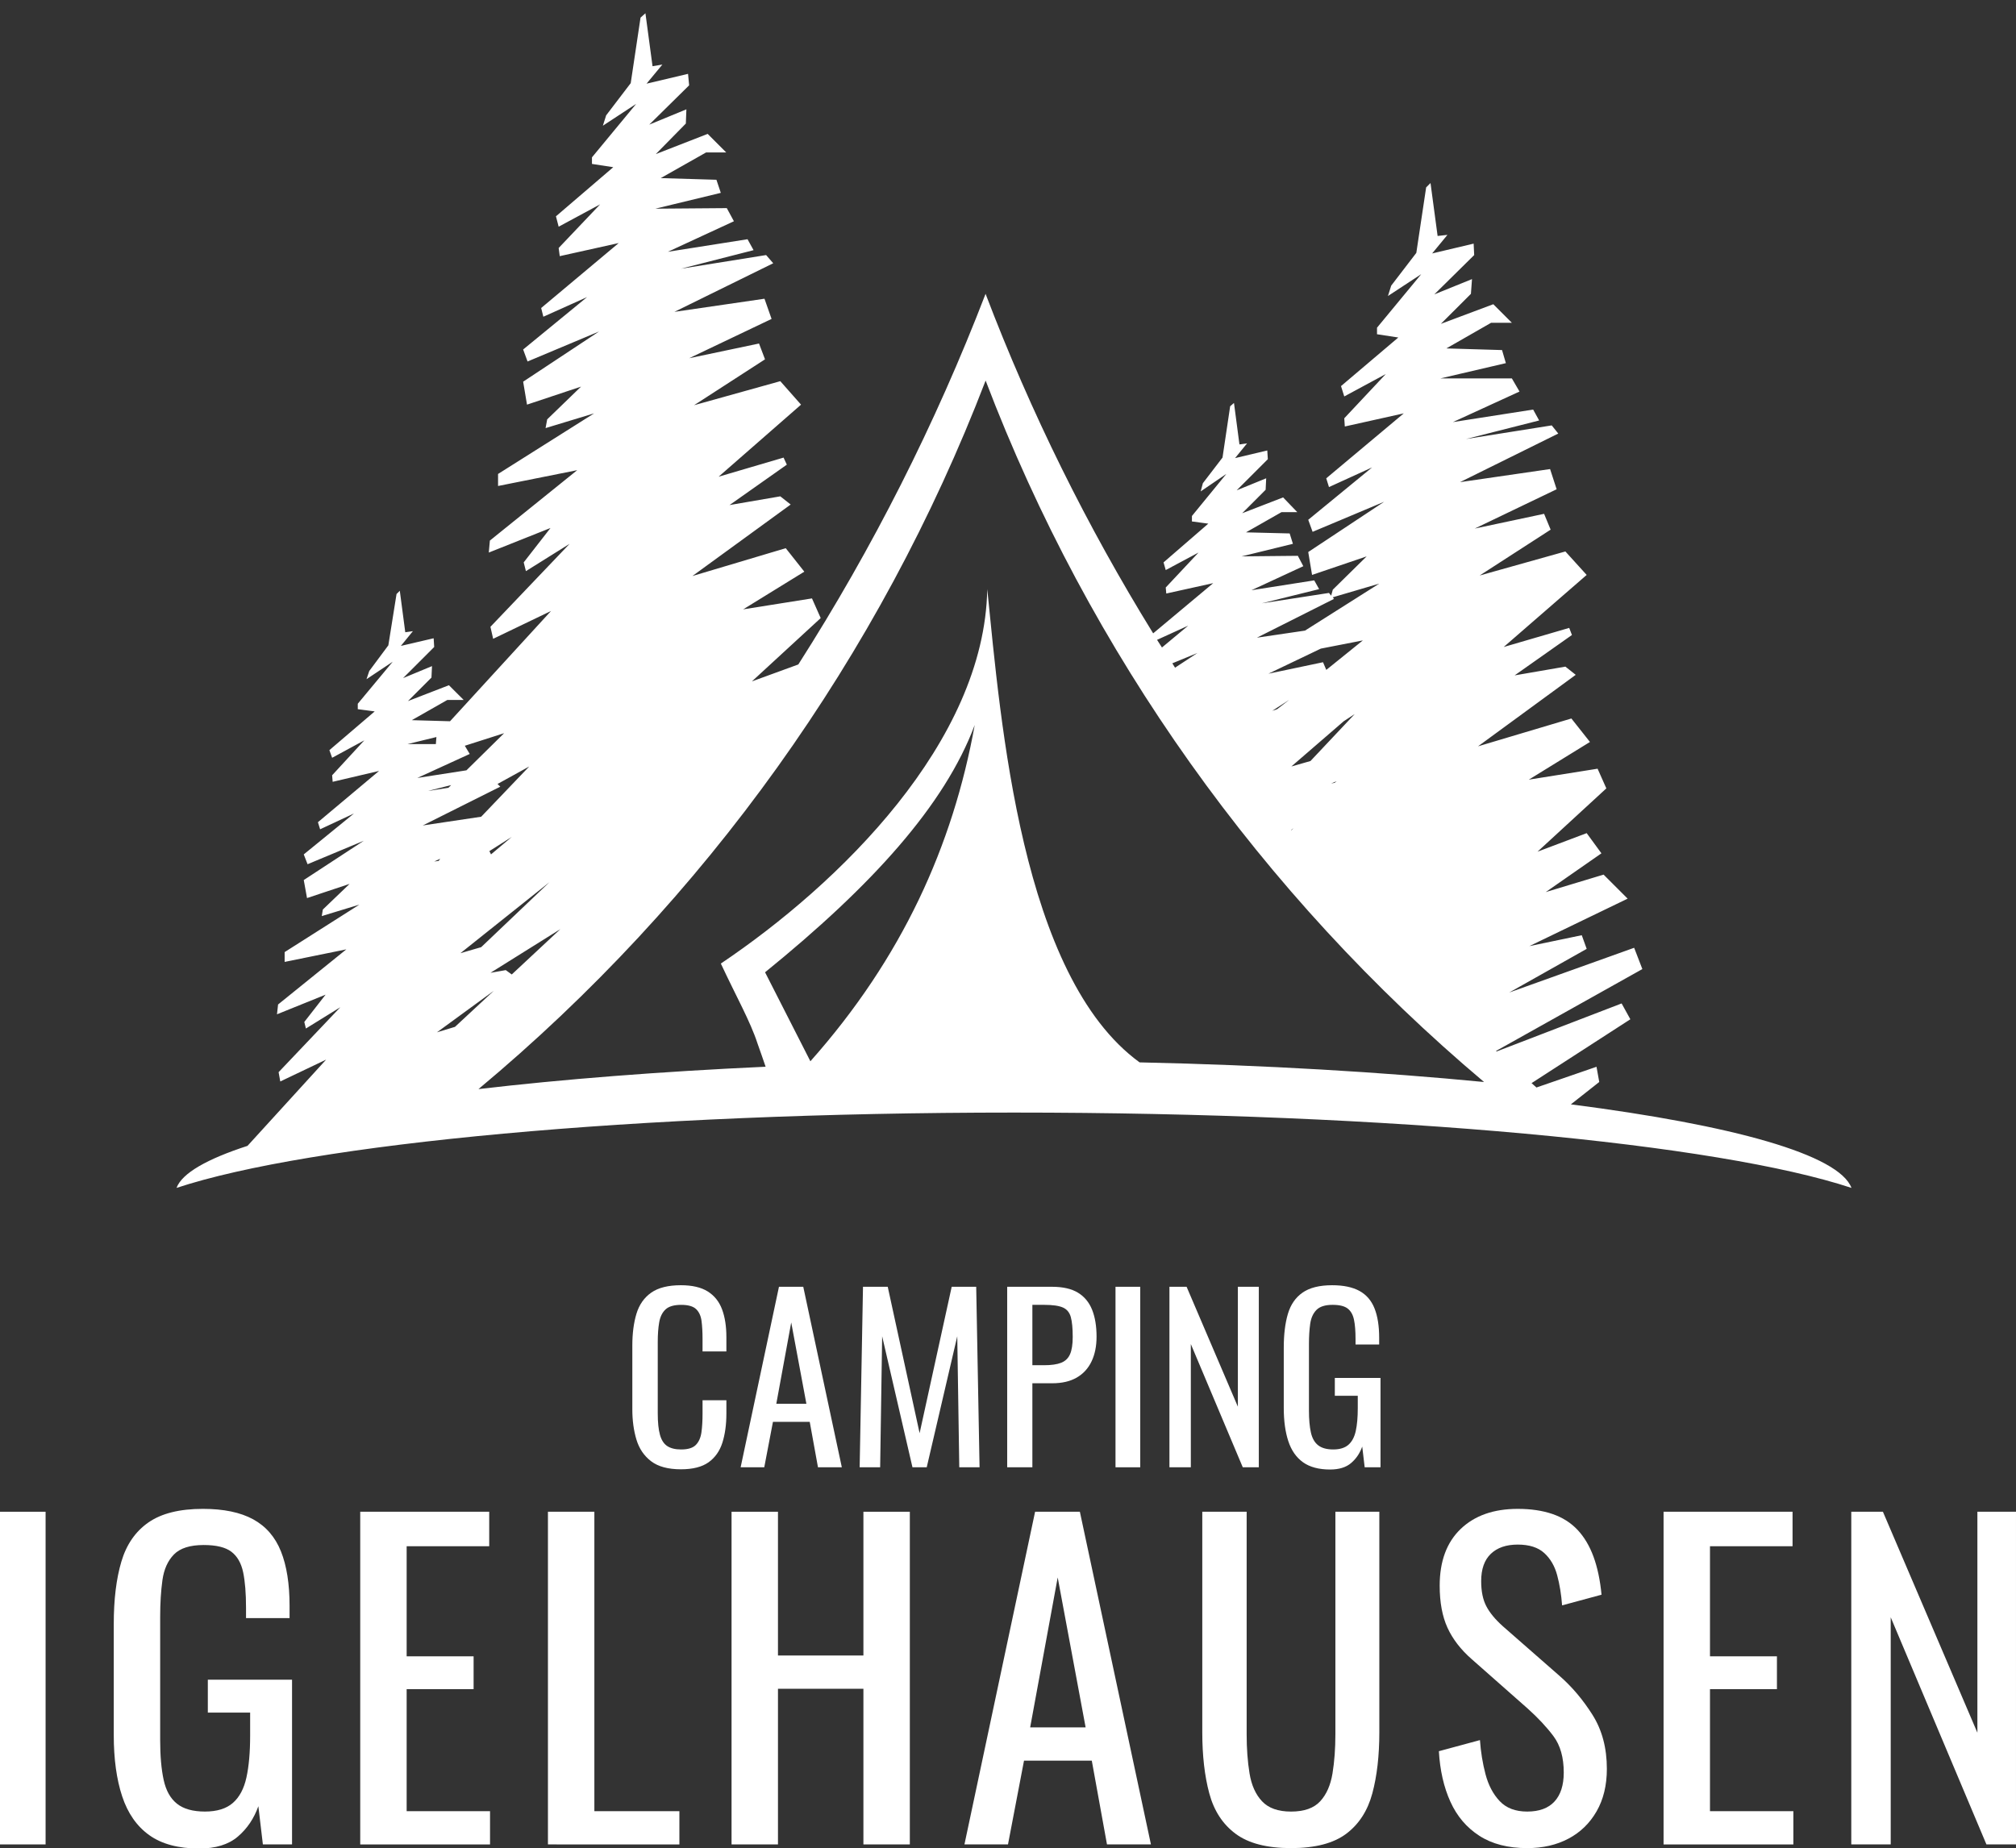
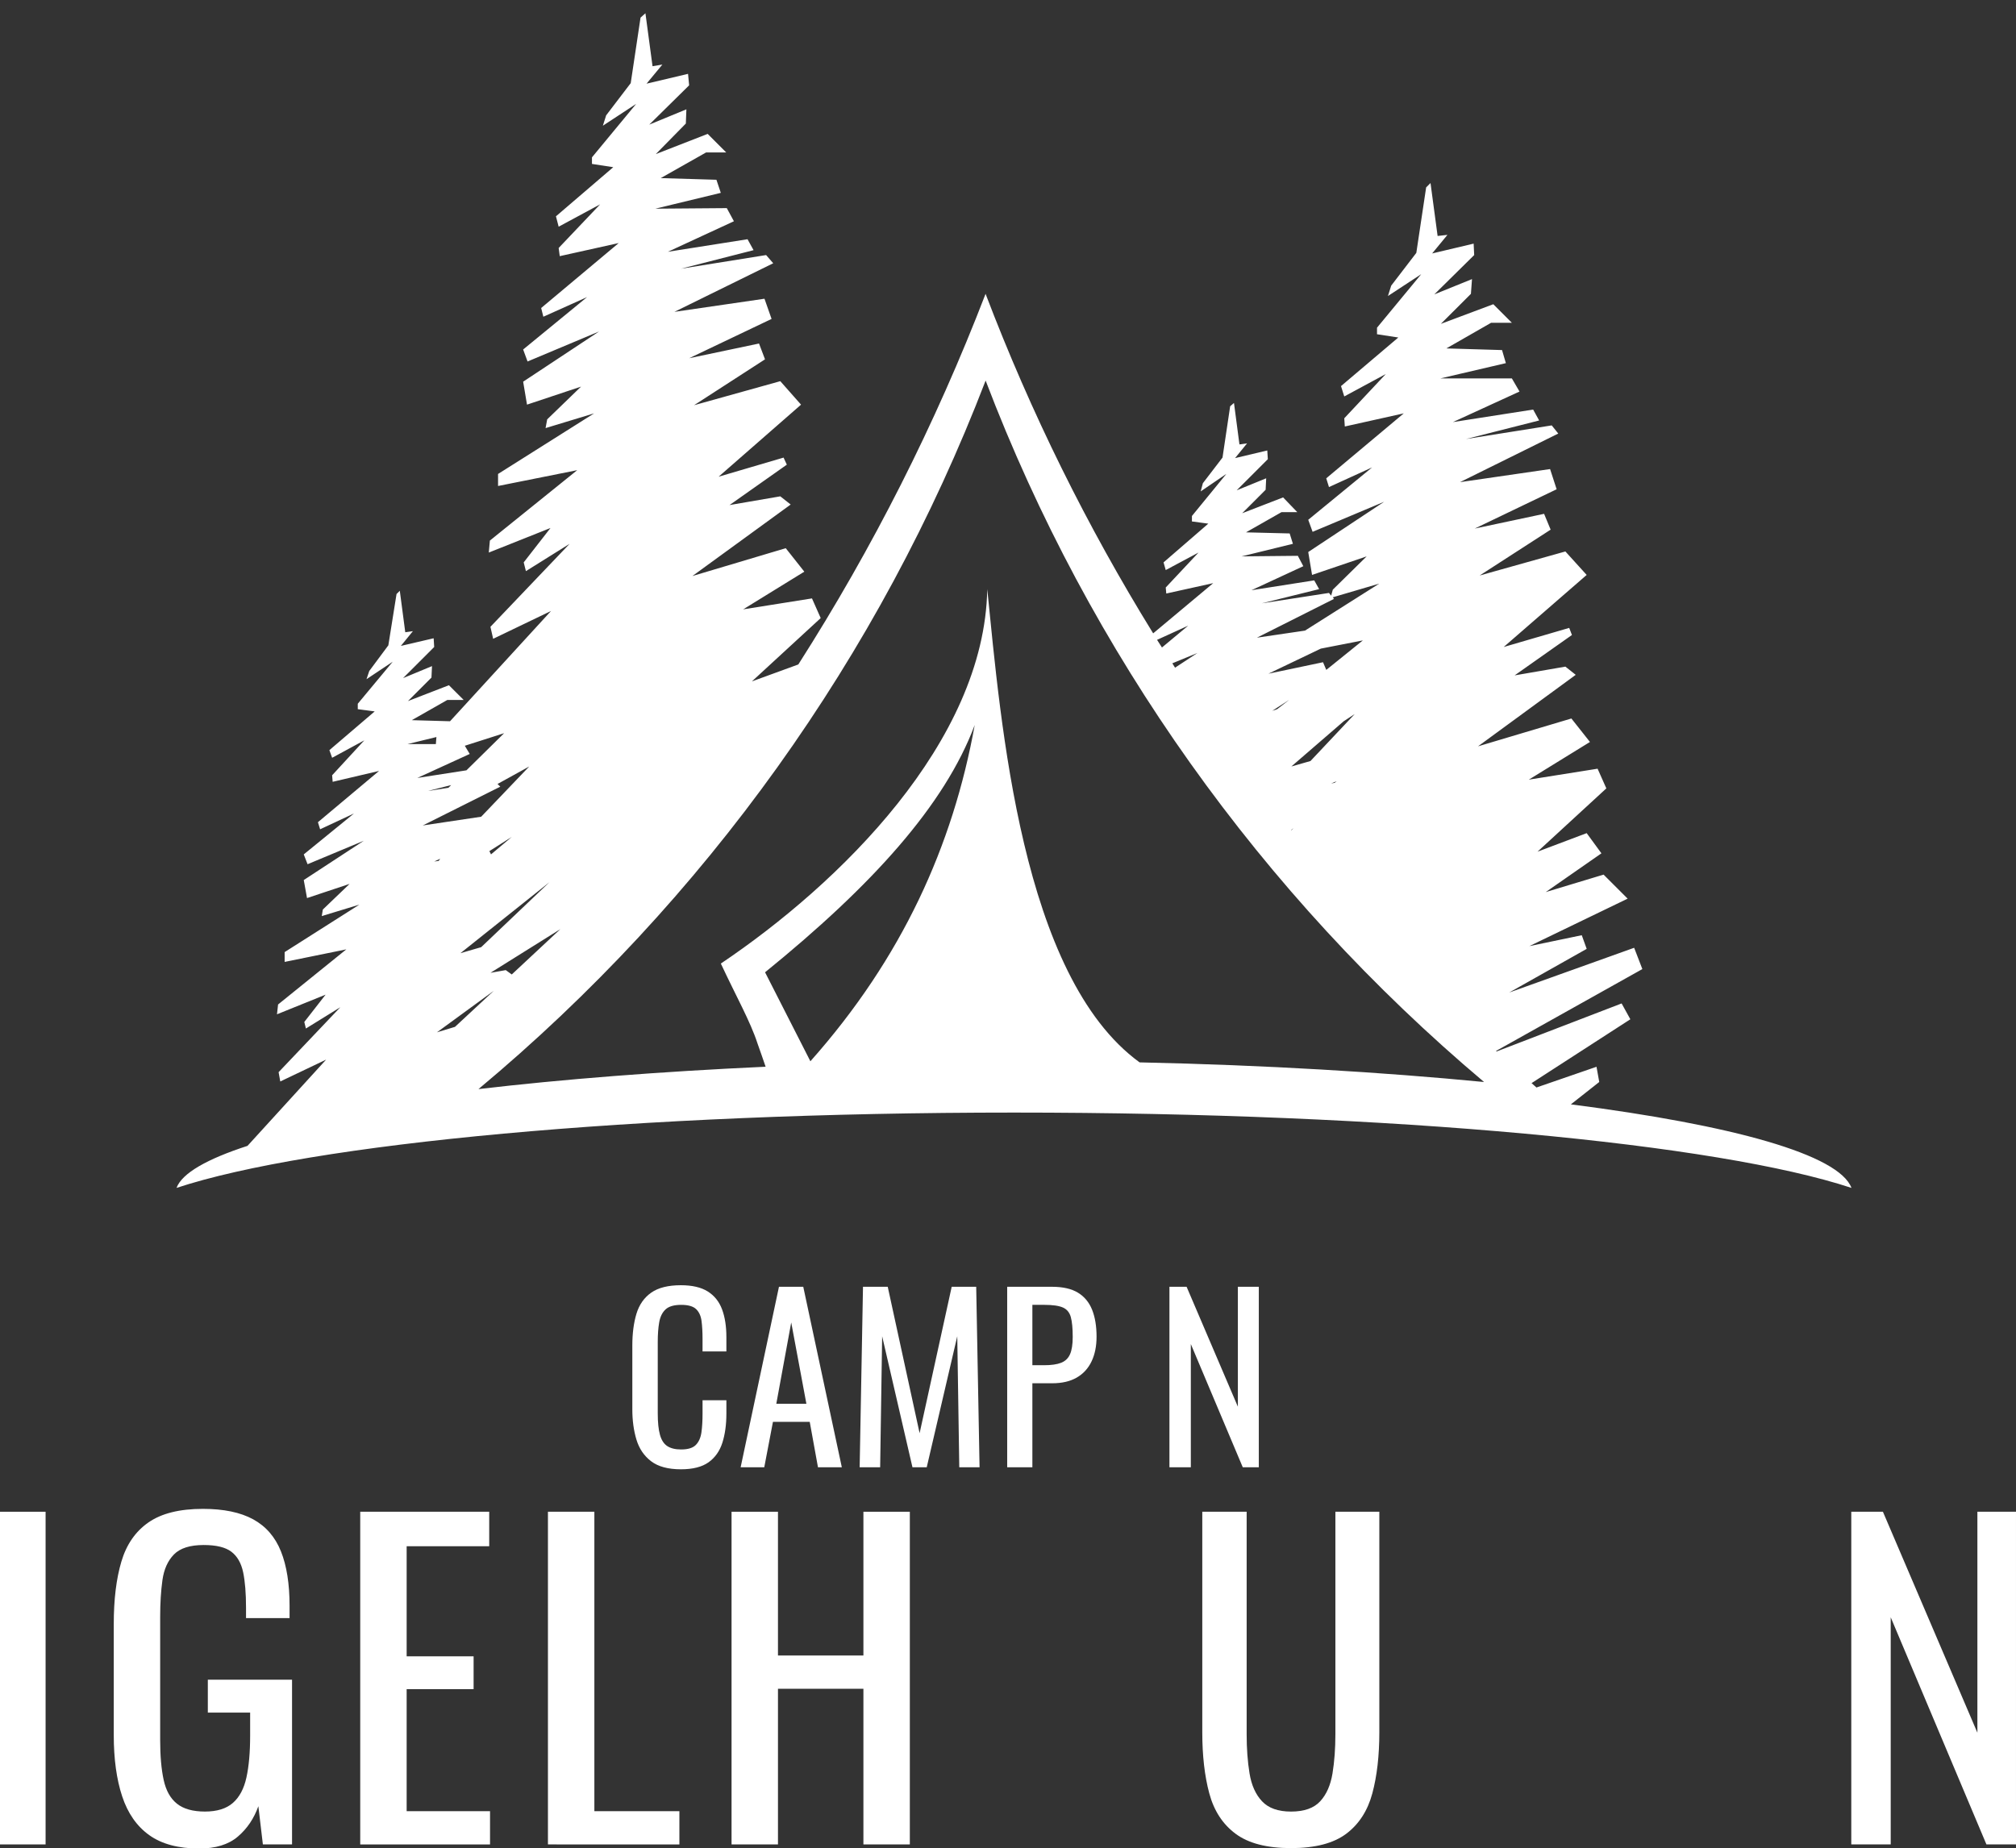
<svg xmlns="http://www.w3.org/2000/svg" version="1.1" id="Ebene_1" x="0px" y="0px" width="273.544px" height="250.801px" viewBox="0 0 273.544 250.801" enable-background="new 0 0 273.544 250.801" xml:space="preserve">
  <rect x="0" y="0" width="273.544" height="250.801" fill="#333333" stroke="none" />
  <path fill-rule="evenodd" clip-rule="evenodd" fill="#FFFFFF" d="M216.996,146.833l-3.852,3.037  c22.002,2.817,36.371,6.813,38.076,11.336c-18.15-6.002-62.15-10.223-113.631-10.223c-51.41,0-95.484,4.221-113.637,10.223  c0.744-2.001,4.152-3.925,9.631-5.706l10.67-11.703l-6.223,2.965l-0.227-1.261l8.373-8.814l-4.668,2.889l-0.219-0.888l2.889-3.705  l-6.594,2.664l0.147-1.332l9.261-7.482l-8.37,1.704v-1.332l10.146-6.445l-5.108,1.557l0.145-0.889l3.632-3.48l-5.778,1.924  l-0.443-2.445l8.148-5.333l-7.631,3.185l-0.518-1.332l6.814-5.553l-4.594,2.144l-0.297-0.96l8.297-6.961l-6.296,1.479l-0.073-0.888  l4.368-4.742l-4.368,2.369l-0.371-1.037l6.148-5.257l-2.297-0.301v-0.74l4.741-5.701l-3.555,2.368l0.37-1.107l2.592-3.486  l1.111-6.961l0.443-0.444l0.742,5.63l1.037-0.148l-1.634,2.001l4.448-1.036l0.074,1.184l-4.221,4.221l3.924-1.627l-0.073,1.557  l-3.185,3.185l5.555-2.149l2.002,2.001h-2.223l-4.816,2.741l5.186,0.148l13.704-14.965l-7.853,3.776l-0.369-1.628l10.74-11.26  l-5.926,3.705l-0.299-1.188l3.633-4.665l-8.371,3.333l0.148-1.628l11.852-9.555l-10.742,2.148v-1.633l13.035-8.223l-6.588,2  l0.219-1.184l4.594-4.445l-7.332,2.445l-0.523-3.114l10.301-6.813l-9.703,4.072l-0.598-1.627l8.672-7.11l-5.931,2.664l-0.296-1.185  l10.521-8.814l-8,1.777l-0.148-1.107l5.629-5.926l-5.629,3.036l-0.367-1.409l7.775-6.665l-2.889-0.444v-0.893l6-7.258l-4.52,2.965  l0.446-1.408l3.333-4.369l1.332-8.891l0.664-0.593l0.964,7.187l1.335-0.225l-2.148,2.593l5.632-1.332l0.147,1.557l-5.41,5.333  l5.038-2.076l-0.074,1.929l-4.073,4.145l7.036-2.741l2.519,2.521h-2.74l-6.148,3.48l7.555,0.225l0.594,1.777l-8.889,2.148  l9.703-0.077l0.965,1.781l-8.963,4.145l10.811-1.704l0.818,1.484l-9.853,2.517l11.556-1.853l0.965,1.112l-13.408,6.595l12.221-1.781  l0.963,2.74l-11.184,5.334l9.48-1.996l0.814,2.145l-9.629,6.227l11.703-3.262l2.815,3.186l-11.185,9.778l8.814-2.593l0.443,0.959  l-7.775,5.482l6.887-1.184l1.41,1.111l-13.335,9.703l12.665-3.777l2.52,3.186l-8.297,5.114l9.336-1.485l1.184,2.669l-9.332,8.591  l6.295-2.297c10.075-15.777,18.592-32.589,25.408-50.295c6.146,16.148,13.777,31.558,22.74,46.073l8.148-6.813l-6.369,1.408  l-0.074-0.816l4.445-4.741l-4.445,2.373l-0.297-1.041l6.074-5.257l-2.223-0.297V70.02l4.668-5.706l-3.482,2.373l0.297-1.113  l2.666-3.48l1.037-6.962l0.518-0.448l0.742,5.629l1.037-0.148l-1.631,2.002l4.371-1.037l0.074,1.185l-4.227,4.226l4.004-1.633  l-0.074,1.557l-3.184,3.185l5.555-2.148l1.924,2.001h-2.145l-4.816,2.74l5.926,0.148l0.441,1.408l-6.959,1.705l7.627-0.076  l0.742,1.408l-7.039,3.262l8.52-1.338l0.666,1.189l-7.775,1.924l9.111-1.408l0.295,0.373l0.223-0.816l4.594-4.518l-7.408,2.516  l-0.518-3.107l10.297-6.819l-9.705,4.078l-0.592-1.634l8.666-7.109l-5.852,2.67l-0.371-1.189l10.52-8.814l-8,1.781l-0.074-1.113  l5.629-6.002l-5.629,3.037l-0.443-1.404l7.775-6.594l-2.889-0.443v-0.889l6-7.263l-4.518,2.966l0.443-1.409l3.408-4.446l1.334-8.885  l0.592-0.593l0.963,7.183l1.334-0.149l-2.074,2.521l5.629-1.332l0.074,1.552l-5.408,5.334l5.111-2.072l-0.146,2l-4.078,4.073  l7.115-2.664l2.518,2.517h-2.814l-6.074,3.48l7.555,0.225l0.52,1.775l-8.891,2.072h9.705l1.037,1.781l-9.037,4.145l10.889-1.699  l0.814,1.48l-9.924,2.516l11.629-1.848l0.889,1.107l-13.334,6.595l12.223-1.776l0.889,2.741l-11.111,5.333l9.408-2l0.889,2.148  l-9.631,6.222l11.631-3.262l2.889,3.185l-11.258,9.779l8.889-2.592l0.369,0.964l-7.777,5.481l6.889-1.189l1.404,1.113l-13.258,9.703  l12.668-3.777l2.52,3.185l-8.297,5.114l9.332-1.485l1.188,2.669l-9.338,8.59l6.67-2.516l2,2.74l-7.555,5.258l7.848-2.369  l3.264,3.262l-13.334,6.441l7.109-1.48l0.668,1.854l-10.518,5.926l16.959-6.074l1.113,2.889l-19.852,11.111l0.074,0.071  l16.963-6.518l1.186,2.149l-13.406,8.666l0.666,0.592l8.148-2.812L216.996,146.833z M103.883,144.761  c-0.296-0.888-0.666-1.929-1.109-3.185c-0.963-2.965-2.89-6.369-4.965-10.815c16.075-10.814,35.779-30.077,36.148-50.814  c1.854,18.221,4.594,52.52,20.67,64.223c17.109,0.367,32.963,1.332,46.74,2.664c-30.223-25.479-53.557-58.221-67.631-95.188  c-14.371,37.412-38.076,70.521-68.816,96.152C76.252,146.466,89.439,145.425,103.883,144.761L103.883,144.761z M109.959,144.021  c12.443-14.001,19.334-29.261,22.297-45.635c-4.076,10.892-13.926,21.778-28.447,33.559L109.959,144.021z M175.219,112.683v-0.071  l0.295-0.224L175.219,112.683z M159.439,90.608l-0.371-0.592l3.41-1.404L159.439,90.608z M157.662,87.868l-0.666-1.037l4.223-1.924  L157.662,87.868z M61.734,139.351l5.26-4.889l-7.705,5.629L61.734,139.351z M69.439,132.241l6.592-6.15l-9.48,5.926l2.074-0.367  L69.439,132.241z M65.289,128.536l9.262-8.814l-12.076,9.631L65.289,128.536z M66.624,115.944l2.815-2.368l-3.037,1.925  L66.624,115.944z M59.512,116.833l0.223-0.297l-0.814,0.373L59.512,116.833z M65.289,110.835l6.521-6.818l-4.3,2.373l0.373,0.367  l-10.52,5.263L65.289,110.835z M60.846,106.905l0.371-0.367l-3.186,0.812L60.846,106.905z M63.291,104.537l5.111-5.038l-5.333,1.705  l0.666,1.113l-7.112,3.256L63.291,104.537z M59.139,100.979l0.077-0.959l-3.925,0.959H59.139z M180.848,81.054l0.148,0.225  l-10.449,5.258l6.523-0.96l10.072-6.375L180.848,81.054z M179.219,88.021l-7.111,3.404l7.408-1.557l0.443,1.041l4.961-4.001  L179.219,88.021z M174.922,94.982l-2.297,1.48l0.666-0.225L174.922,94.982z M182.33,97.872l-7.111,6.145l2.592-0.74l6-6.369  L182.33,97.872z M180.625,106.313l0.445-0.072l0.295-0.224L180.625,106.313z" />
  <g>
    <path fill="#FFFFFF" d="M92.391,199.393c-1.734,0-3.081-0.363-4.037-1.088c-0.959-0.728-1.623-1.704-1.997-2.935   c-0.372-1.23-0.559-2.6-0.559-4.113v-8.648c0-1.653,0.187-3.094,0.559-4.325c0.374-1.229,1.038-2.181,1.997-2.858   c0.956-0.674,2.303-1.013,4.037-1.013c1.532,0,2.746,0.284,3.644,0.848c0.897,0.565,1.542,1.372,1.936,2.419   c0.393,1.049,0.589,2.309,0.589,3.78v1.936h-3.235v-1.724c0-0.907-0.046-1.709-0.136-2.404c-0.091-0.695-0.338-1.234-0.741-1.617   c-0.403-0.384-1.078-0.574-2.025-0.574c-0.968,0-1.675,0.206-2.117,0.619c-0.444,0.414-0.731,0.998-0.862,1.754   c-0.132,0.756-0.196,1.639-0.196,2.646v9.708c0,1.229,0.101,2.202,0.302,2.917c0.201,0.717,0.534,1.226,0.998,1.527   c0.464,0.304,1.089,0.453,1.876,0.453c0.927,0,1.591-0.205,1.995-0.619c0.404-0.413,0.654-0.982,0.756-1.709   c0.102-0.725,0.151-1.572,0.151-2.54v-1.815h3.235v1.815c0,1.493-0.182,2.808-0.543,3.946c-0.364,1.141-0.988,2.026-1.876,2.662   C95.253,199.074,94.003,199.393,92.391,199.393z" />
    <path fill="#FFFFFF" d="M100.494,199.12l5.201-24.496h3.297l5.232,24.496h-3.236l-1.119-6.169h-4.99l-1.179,6.169H100.494z    M105.334,190.501h4.082l-2.057-11.037L105.334,190.501z" />
    <path fill="#FFFFFF" d="M116.644,199.12l0.453-24.496h3.357l4.325,19.869l4.354-19.869h3.325l0.455,24.496h-2.752l-0.273-17.781   l-4.143,17.781h-1.936l-4.112-17.781l-0.272,17.781H116.644z" />
    <path fill="#FFFFFF" d="M136.662,199.12v-24.496h6.08c1.471,0,2.645,0.268,3.521,0.801c0.877,0.535,1.518,1.307,1.921,2.315   c0.403,1.008,0.604,2.228,0.604,3.659c0,1.29-0.227,2.408-0.681,3.356c-0.453,0.947-1.123,1.679-2.011,2.192   c-0.887,0.514-1.995,0.771-3.326,0.771h-2.691v11.4H136.662z M140.08,185.269h1.572c0.988,0,1.764-0.108,2.328-0.331   s0.969-0.61,1.21-1.165c0.242-0.554,0.363-1.335,0.363-2.343c0-1.17-0.086-2.067-0.258-2.692c-0.171-0.625-0.529-1.059-1.073-1.301   c-0.544-0.241-1.391-0.361-2.54-0.361h-1.603V185.269z" />
-     <path fill="#FFFFFF" d="M151.359,199.12v-24.496h3.356v24.496H151.359z" />
    <path fill="#FFFFFF" d="M158.677,199.12v-24.496h2.329l6.956,16.271v-16.271h2.842v24.496h-2.177l-7.047-16.723v16.723H158.677z" />
-     <path fill="#FFFFFF" d="M180.481,199.422c-1.532,0-2.758-0.327-3.675-0.981c-0.918-0.655-1.583-1.608-1.996-2.857   c-0.413-1.251-0.62-2.754-0.62-4.508v-8.193c0-1.795,0.187-3.322,0.56-4.583c0.373-1.26,1.038-2.223,1.996-2.888   c0.957-0.665,2.293-0.999,4.007-0.999c1.532,0,2.767,0.258,3.705,0.772c0.937,0.514,1.617,1.299,2.041,2.358   c0.424,1.059,0.636,2.394,0.636,4.007v0.906h-3.206v-0.755c0-1.069-0.071-1.94-0.212-2.616c-0.142-0.675-0.429-1.179-0.861-1.512   c-0.434-0.333-1.114-0.498-2.041-0.498c-1.009,0-1.739,0.231-2.193,0.694c-0.453,0.464-0.736,1.095-0.847,1.891   c-0.111,0.797-0.167,1.699-0.167,2.706v9.072c0,1.171,0.086,2.147,0.258,2.934c0.17,0.787,0.499,1.372,0.982,1.754   c0.484,0.384,1.169,0.574,2.057,0.574c0.887,0,1.572-0.211,2.057-0.634c0.484-0.425,0.816-1.048,0.997-1.875   c0.182-0.827,0.272-1.854,0.272-3.085v-1.693h-3.114v-2.42h6.2v12.127h-2.148l-0.333-2.812c-0.322,0.907-0.825,1.654-1.512,2.237   C182.639,199.13,181.691,199.422,180.481,199.422z" />
    <path fill="#FFFFFF" d="M0,250.299v-45.146h6.186v45.146H0z" />
    <path fill="#FFFFFF" d="M27.029,250.856c-2.824,0-5.081-0.604-6.771-1.812c-1.691-1.206-2.918-2.962-3.679-5.266   c-0.763-2.304-1.143-5.072-1.143-8.306v-15.104c0-3.307,0.343-6.121,1.031-8.444c0.688-2.322,1.913-4.098,3.678-5.322   c1.766-1.227,4.227-1.84,7.386-1.84c2.824,0,5.1,0.475,6.828,1.422c1.728,0.947,2.981,2.396,3.762,4.347   c0.78,1.951,1.17,4.413,1.17,7.386v1.672h-5.908v-1.395c0-1.968-0.13-3.575-0.389-4.821c-0.262-1.244-0.791-2.173-1.59-2.785   c-0.799-0.613-2.053-0.92-3.762-0.92c-1.858,0-3.204,0.427-4.04,1.281c-0.836,0.855-1.357,2.017-1.562,3.483   c-0.204,1.469-0.307,3.132-0.307,4.988v16.721c0,2.155,0.158,3.958,0.475,5.407c0.315,1.448,0.92,2.527,1.812,3.231   c0.892,0.707,2.153,1.06,3.789,1.06c1.635,0,2.898-0.39,3.79-1.171c0.893-0.779,1.506-1.931,1.84-3.455   c0.335-1.522,0.502-3.418,0.502-5.684v-3.122H28.2v-4.46h11.426v22.351h-3.957l-0.613-5.184c-0.596,1.672-1.524,3.048-2.786,4.124   C31.005,250.316,29.259,250.856,27.029,250.856z" />
    <path fill="#FFFFFF" d="M48.878,250.299v-45.146H66.38v4.683H55.177v14.937h9.085v4.458h-9.085v16.555h11.314v4.515H48.878z" />
    <path fill="#FFFFFF" d="M74.348,250.299v-45.146h6.299v40.632h11.537v4.515H74.348z" />
    <path fill="#FFFFFF" d="M99.262,250.299v-45.146h6.298v19.508h11.593v-19.508h6.299v45.146h-6.299v-21.123H105.56v21.123H99.262z" />
-     <path fill="#FFFFFF" d="M130.862,250.299l9.587-45.146h6.075l9.642,45.146h-5.963l-2.062-11.37h-9.196l-2.174,11.37H130.862z    M139.78,234.414h7.524l-3.789-20.344L139.78,234.414z" />
    <path fill="#FFFFFF" d="M175.171,250.801c-3.269,0-5.778-0.649-7.524-1.952c-1.746-1.299-2.935-3.129-3.566-5.488   c-0.633-2.36-0.947-5.118-0.947-8.277v-29.931h6.02v30.209c0,1.934,0.129,3.698,0.391,5.296c0.259,1.597,0.826,2.861,1.699,3.789   c0.872,0.93,2.182,1.394,3.929,1.394c1.784,0,3.103-0.464,3.958-1.394c0.854-0.928,1.411-2.192,1.672-3.789   c0.26-1.598,0.391-3.362,0.391-5.296v-30.209h5.963v29.931c0,3.159-0.315,5.917-0.947,8.277c-0.633,2.359-1.812,4.189-3.539,5.488   C180.94,250.151,178.441,250.801,175.171,250.801z" />
-     <path fill="#FFFFFF" d="M207.22,250.801c-2.601,0-4.765-0.557-6.492-1.673c-1.728-1.115-3.038-2.655-3.929-4.625   c-0.894-1.97-1.414-4.255-1.562-6.855l5.573-1.506c0.112,1.599,0.362,3.141,0.753,4.627c0.39,1.485,1.031,2.703,1.923,3.65   s2.136,1.421,3.733,1.421c1.635,0,2.87-0.454,3.706-1.365c0.837-0.909,1.255-2.221,1.255-3.929c0-2.044-0.465-3.688-1.393-4.934   c-0.93-1.243-2.101-2.498-3.513-3.762l-7.58-6.689c-1.486-1.299-2.582-2.721-3.288-4.263s-1.059-3.446-1.059-5.712   c0-3.309,0.947-5.872,2.843-7.693c1.896-1.819,4.477-2.73,7.747-2.73c1.784,0,3.353,0.232,4.71,0.696   c1.355,0.465,2.488,1.181,3.399,2.146c0.909,0.967,1.635,2.184,2.174,3.651c0.537,1.469,0.899,3.188,1.087,5.155l-5.351,1.449   c-0.111-1.485-0.334-2.852-0.669-4.097c-0.334-1.245-0.919-2.247-1.756-3.01c-0.836-0.761-2.033-1.143-3.595-1.143   c-1.561,0-2.778,0.418-3.65,1.254c-0.874,0.836-1.31,2.071-1.31,3.707c0,1.375,0.231,2.509,0.696,3.399   c0.464,0.893,1.216,1.803,2.257,2.731l7.637,6.688c1.708,1.486,3.213,3.261,4.514,5.323c1.301,2.062,1.95,4.505,1.95,7.329   c0,2.229-0.464,4.152-1.393,5.768c-0.929,1.617-2.201,2.854-3.817,3.708S209.338,250.801,207.22,250.801z" />
-     <path fill="#FFFFFF" d="M225.724,250.299v-45.146h17.501v4.683h-11.203v14.937h9.085v4.458h-9.085v16.555h11.314v4.515H225.724z" />
    <path fill="#FFFFFF" d="M251.194,250.299v-45.146h4.292l12.819,29.986v-29.986h5.238v45.146h-4.012l-12.986-30.821v30.821H251.194z   " />
  </g>
</svg>